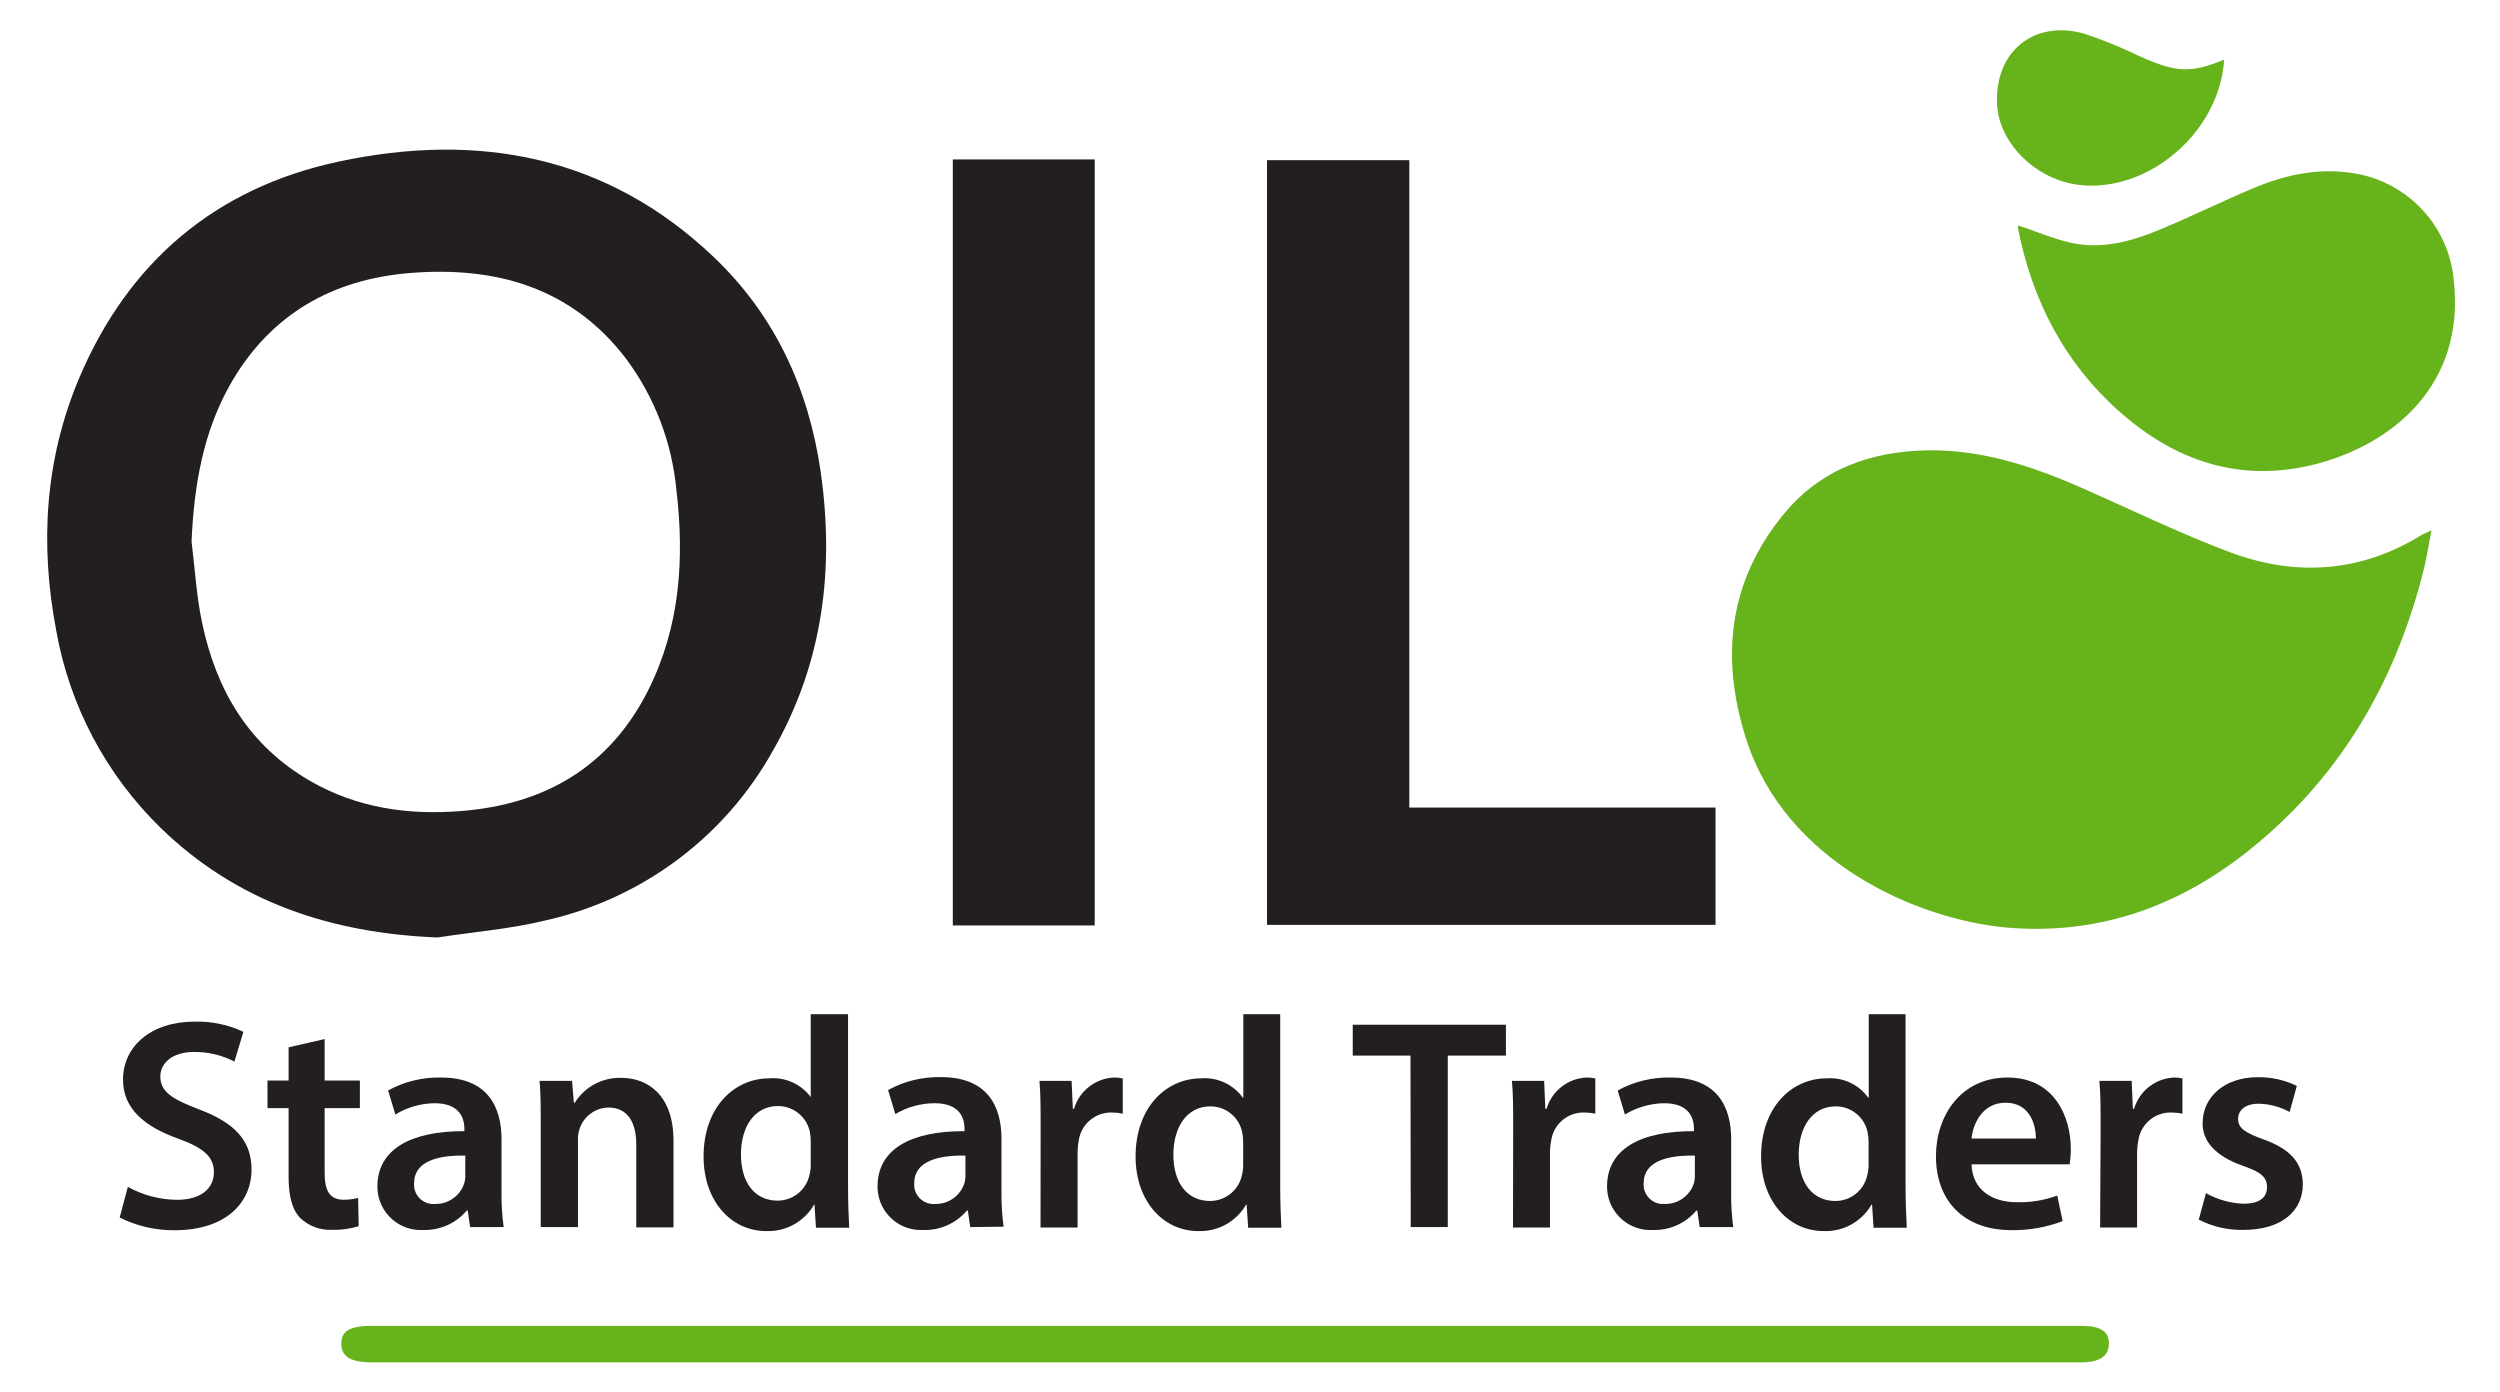
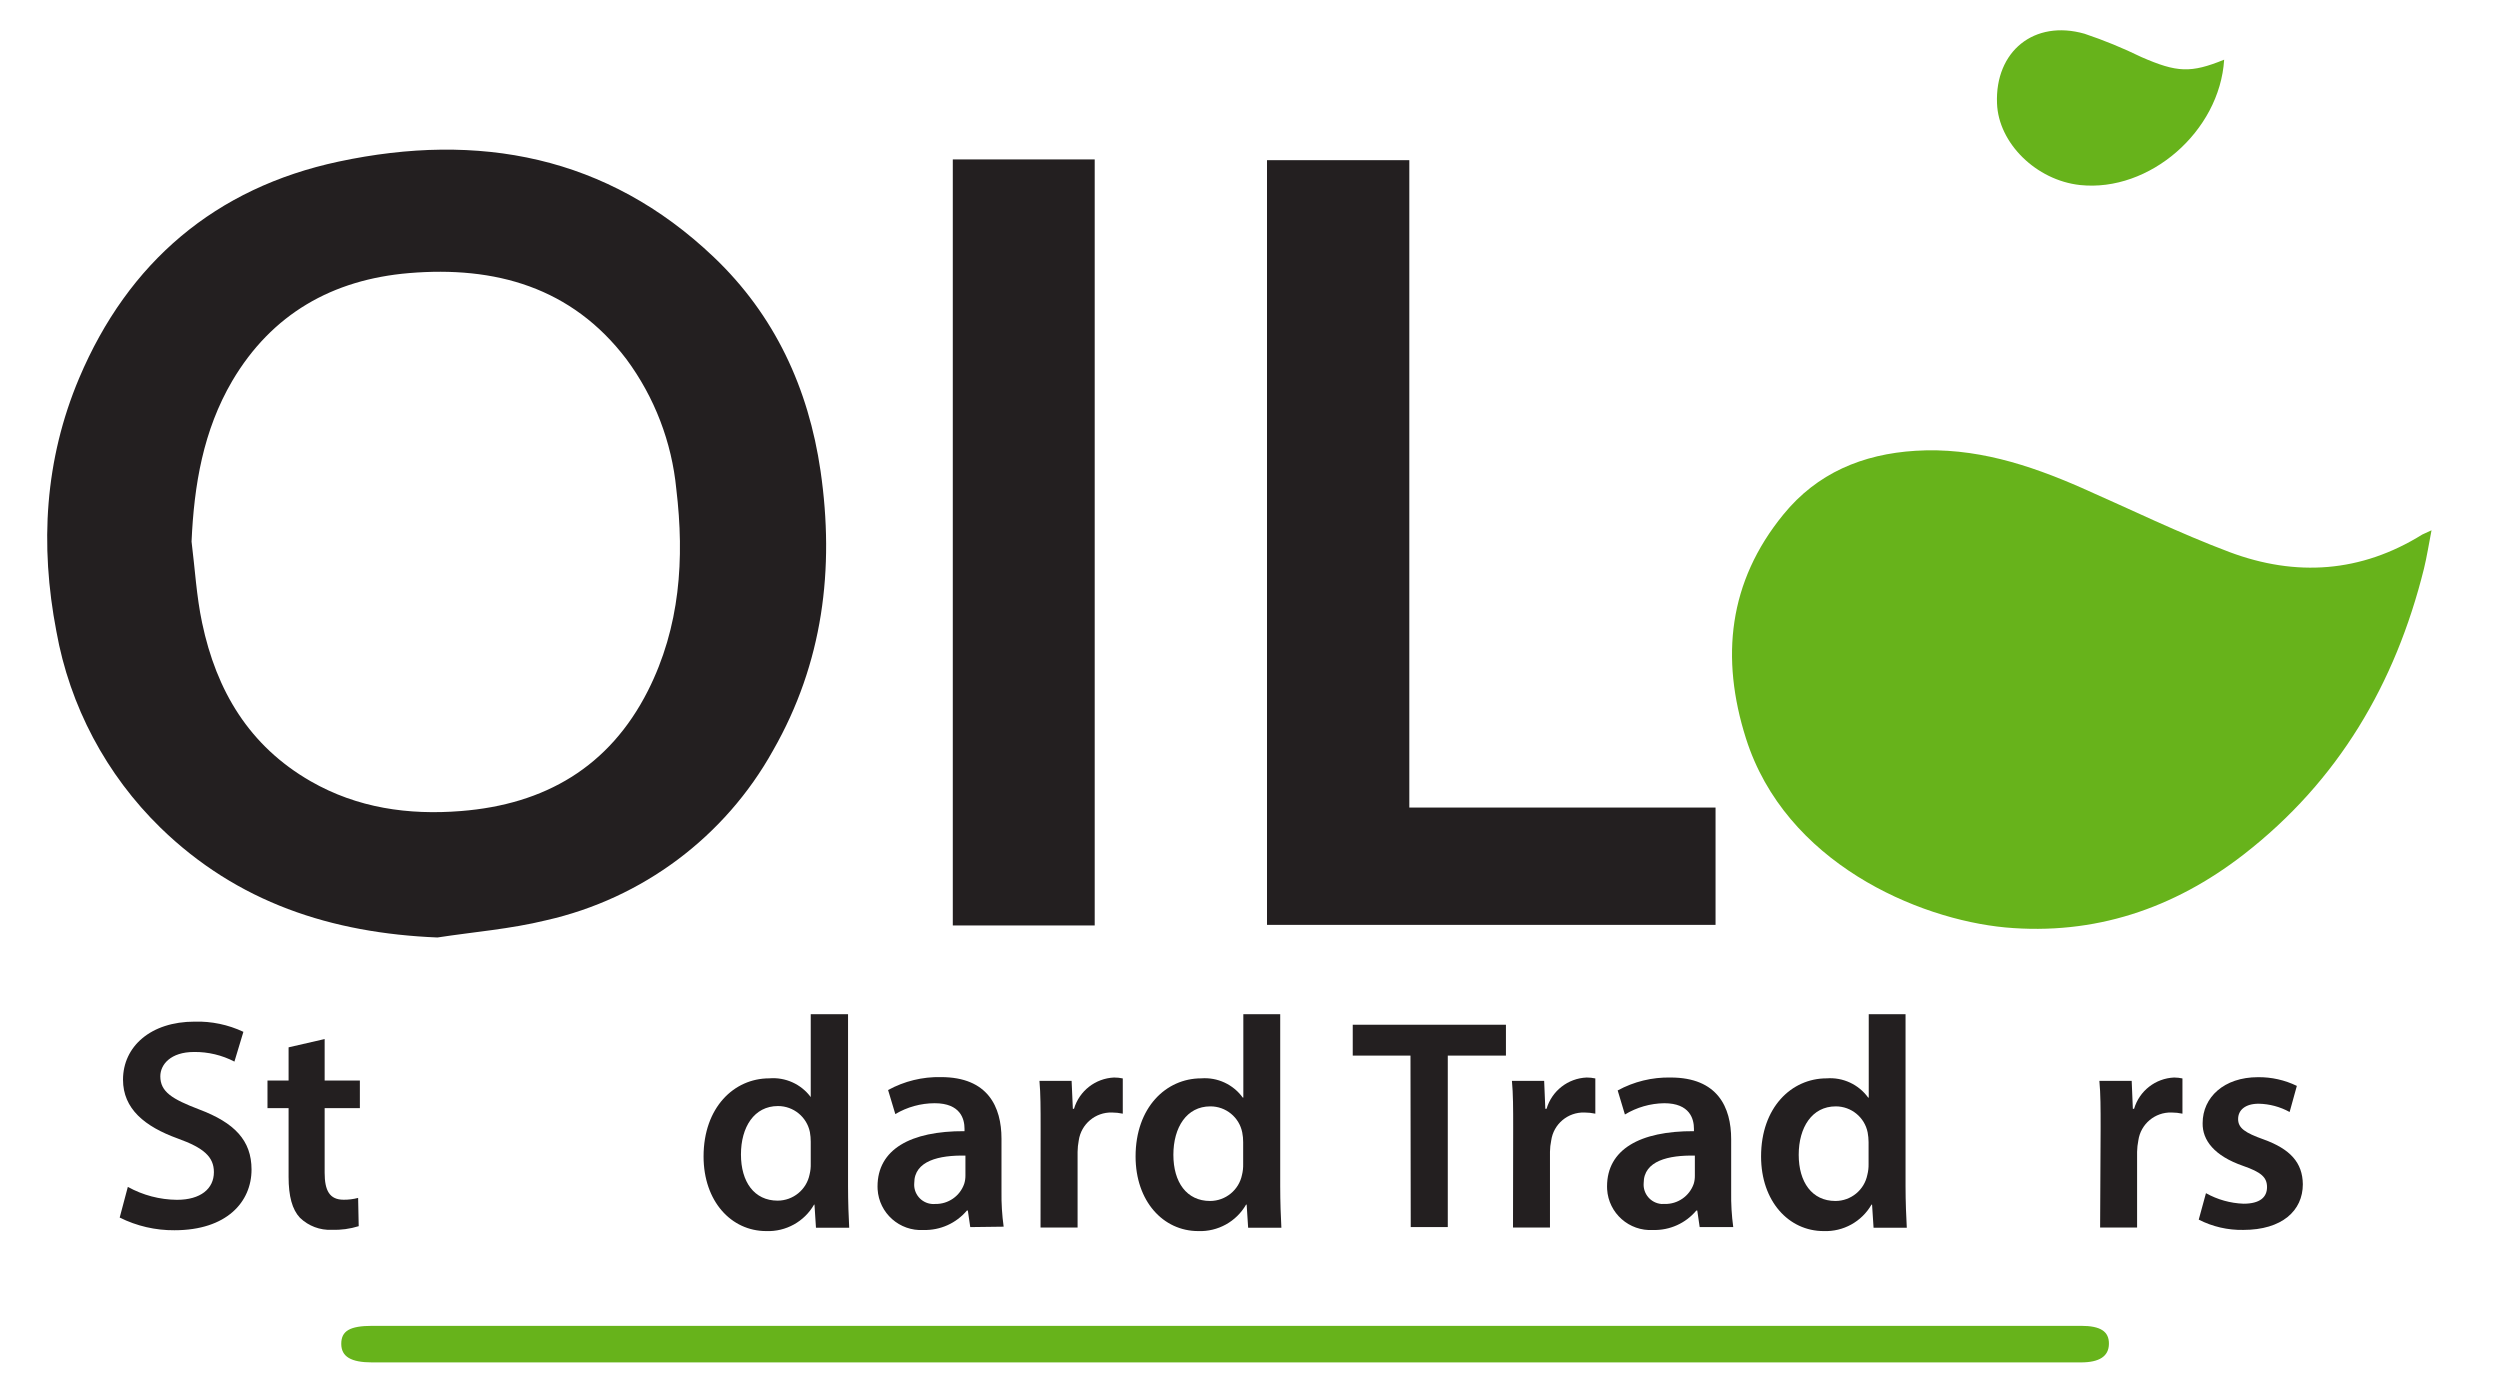
<svg xmlns="http://www.w3.org/2000/svg" width="948" height="528" xml:space="preserve" overflow="hidden">
  <g transform="translate(-185 -96)">
    <g>
      <g>
        <g>
          <g>
            <path d="M163.711 354.492C123.624 352.857 87.971 341.224 58.919 312.896 38.336 292.785 24.551 266.743 19.493 238.414 13.205 205.652 15.06 173.363 28.108 142.394 46.689 98.377 79.702 70.238 126.328 60.272 179.148 48.984 227.912 57.976 268.282 96.491 291.359 118.499 304.124 146.23 308.683 177.576 314.059 214.739 309.595 250.455 290.731 283.531 272.576 316.285 241.303 339.734 204.772 347.984 191.347 351.285 177.419 352.385 163.711 354.492ZM70.647 204.363C71.936 214.644 72.502 225.083 74.64 235.175 80.048 260.956 92.467 281.864 115.733 295.258 133.402 305.413 152.707 308.149 172.64 306.545 204.363 304.03 228.761 289.819 243.35 260.956 255.549 236.747 257.246 210.903 254.102 184.493 252.394 166.665 245.873 149.636 235.238 135.226 214.487 107.841 185.499 99.824 152.927 102.559 123.939 105.011 101.018 118.059 86.053 143.432 75.049 162.233 71.59 182.952 70.647 204.363Z" fill="#231F20" fill-rule="nonzero" fill-opacity="1" transform="matrix(1.002 0 0 1 186.849 97)" />
            <path d="M918.346 200.087C917.246 205.778 916.554 210.274 915.485 214.644 904.67 258.284 883.039 295.195 847.259 323.02 820.755 343.613 790.666 353.737 757.056 350.688 723.824 347.544 673.802 326.101 658.899 279.003 649.215 248.412 652.265 219.612 673.047 194.114 685.812 178.394 703.01 171.194 723.069 169.936 745.361 168.553 765.797 175.124 785.95 183.99 804.563 192.196 822.893 201.188 841.914 208.356 867.067 217.789 891.653 216.154 914.856 201.691 915.297 201.439 915.988 201.219 918.346 200.087Z" fill="#67B31B" fill-rule="nonzero" fill-opacity="1" transform="matrix(1.002 0 0 1 186.849 97)" />
            <path d="M477.644 349.713 477.644 59.737 531.502 59.737 531.502 305.225 647.392 305.225 647.392 349.713Z" fill="#231F20" fill-rule="nonzero" fill-opacity="1" transform="matrix(1.002 0 0 1 186.849 97)" />
            <path d="M412.437 349.933 358.736 349.933 358.736 59.454 412.437 59.454Z" fill="#231F20" fill-rule="nonzero" fill-opacity="1" transform="matrix(1.002 0 0 1 186.849 97)" />
-             <path d="M762.024 84.512C768.815 86.807 775.103 89.511 781.706 91.02 793.559 93.724 804.877 90.517 815.724 85.99 827.326 81.148 838.645 75.552 850.309 70.615 863.86 64.799 877.914 62.001 892.565 65.428 911.106 69.983 924.776 85.705 926.709 104.697 931.488 145.35 903.003 167.389 875.336 174.778 846.568 182.481 821.51 174.118 799.878 154.75 779.096 136.169 767.149 112.526 761.804 85.392 761.71 85.078 761.961 84.889 762.024 84.512Z" fill="#67B31B" fill-rule="nonzero" fill-opacity="1" transform="matrix(1.002 0 0 1 186.849 97)" />
            <path d="M461.201 515.625 138.967 515.625C130.95 515.625 127.303 513.424 127.303 508.582 127.303 503.74 130.447 501.759 139.061 501.759L785.73 501.759C793.119 501.759 796.326 503.897 796.263 508.613 796.2 513.329 792.647 515.625 785.636 515.625Z" fill="#67B31B" fill-rule="nonzero" fill-opacity="1" transform="matrix(1.002 0 0 1 186.849 97)" />
            <path d="M839.871 21.631C838.173 48.89 811.574 71.936 785.353 69.169 768.752 67.377 754.447 53.292 753.912 38.2 753.126 18.456 767.966 6.351 787.019 11.79 794.373 14.265 801.554 17.216 808.525 20.625 822.044 26.536 827.232 26.787 839.871 21.631Z" fill="#67B31B" fill-rule="nonzero" fill-opacity="1" transform="matrix(1.002 0 0 1 186.849 97)" />
            <path d="M46.532 449.065C52.22 452.225 58.607 453.91 65.113 453.97 74.105 453.97 79.104 449.757 79.104 443.469 79.104 437.684 75.237 434.257 65.459 430.735 52.883 426.176 44.708 419.448 44.708 408.412 44.708 395.836 55.21 386.404 71.81 386.404 78.181 386.225 84.504 387.548 90.266 390.271L86.87 401.558C82.155 399.103 76.906 397.848 71.59 397.911 62.724 397.911 58.825 402.69 58.825 407.123 58.825 413.034 63.29 415.77 73.539 419.7 86.87 424.73 93.347 431.427 93.347 442.494 93.347 454.787 83.915 465.508 64.202 465.508 57.002 465.568 49.891 463.918 43.451 460.698Z" fill="#231F20" fill-rule="nonzero" fill-opacity="1" transform="matrix(1.002 0 0 1 186.849 97)" />
            <path d="M121.015 393.007 121.015 408.727 134.345 408.727 134.345 419.197 121.015 419.197 121.015 443.689C121.015 450.417 122.838 453.938 128.214 453.938 130.061 453.954 131.901 453.721 133.685 453.247L133.905 463.968C130.62 464.99 127.188 465.458 123.75 465.351 119.27 465.556 114.904 463.905 111.677 460.792 108.721 457.648 107.369 452.586 107.369 445.292L107.369 419.197 99.383 419.197 99.383 408.727 107.369 408.727 107.369 396.151Z" fill="#231F20" fill-rule="nonzero" fill-opacity="1" transform="matrix(1.002 0 0 1 186.849 97)" />
-             <path d="M176.067 464.314 175.155 458.026 174.809 458.026C170.75 462.861 164.708 465.581 158.397 465.414 149.332 465.952 141.547 459.041 141.008 449.974 140.987 449.618 140.977 449.263 140.979 448.908 140.979 434.885 153.556 427.843 173.898 427.937L173.898 427.025C173.898 423.378 172.42 417.342 162.61 417.342 157.37 417.414 152.245 418.888 147.77 421.617L145.035 412.5C151.163 409.129 158.071 407.438 165.063 407.595 182.827 407.595 187.951 418.882 187.951 430.955L187.951 450.983C187.889 455.441 188.162 459.896 188.769 464.314ZM174.243 437.212C164.34 436.992 154.876 439.161 154.876 447.587 154.512 451.618 157.484 455.177 161.513 455.542 161.952 455.583 162.393 455.583 162.83 455.542 167.739 455.639 172.154 452.568 173.772 447.933 174.095 446.918 174.254 445.855 174.243 444.789Z" fill="#231F20" fill-rule="nonzero" fill-opacity="1" transform="matrix(1.002 0 0 1 186.849 97)" />
-             <path d="M202.791 425.359C202.791 419.071 202.791 413.632 202.351 408.853L214.644 408.853 215.336 417.153 215.682 417.153C219.458 411.088 226.179 407.494 233.32 407.721 243.004 407.721 253.033 414.009 253.033 431.521L253.033 464.439 238.948 464.439 238.948 432.999C238.948 425.013 235.993 418.976 228.353 418.976 223.338 419.105 218.957 422.4 217.443 427.182 217.001 428.66 216.81 430.201 216.877 431.741L216.877 464.314 202.791 464.314Z" fill="#231F20" fill-rule="nonzero" fill-opacity="1" transform="matrix(1.002 0 0 1 186.849 97)" />
            <path d="M319.09 383.574 319.09 448.845C319.09 454.536 319.31 460.698 319.53 464.565L306.954 464.565 306.388 455.793 306.231 455.793C302.534 462.248 295.555 466.115 288.121 465.823 274.885 465.823 264.415 454.536 264.415 437.526 264.415 418.976 275.922 407.909 289.253 407.909 295.371 407.391 301.32 410.082 304.973 415.015L304.973 383.574ZM304.973 431.961C304.977 430.738 304.871 429.518 304.659 428.314 303.506 422.561 298.455 418.417 292.586 418.411 283.562 418.411 278.563 426.396 278.563 436.772 278.563 447.147 283.562 454.284 292.46 454.284 298.325 454.265 303.369 450.128 304.533 444.38 304.873 443.003 305.022 441.585 304.973 440.167Z" fill="#231F20" fill-rule="nonzero" fill-opacity="1" transform="matrix(1.002 0 0 1 186.849 97)" />
            <path d="M365.339 464.314 364.427 458.026 364.081 458.026C360.022 462.861 353.979 465.581 347.669 465.414 338.605 465.952 330.817 459.041 330.28 449.974 330.258 449.618 330.248 449.263 330.251 448.908 330.251 434.885 342.67 427.843 363.17 427.937L363.17 427.025C363.17 423.378 361.692 417.342 351.882 417.342 346.635 417.354 341.488 418.775 336.98 421.46L334.244 412.342C340.372 408.972 347.279 407.281 354.272 407.438 372.036 407.438 377.161 418.725 377.161 430.798L377.161 450.826C377.098 455.284 377.371 459.739 377.978 464.156ZM363.515 437.212C353.612 436.992 344.148 439.161 344.148 447.587 343.783 451.618 346.758 455.177 350.785 455.542 351.222 455.583 351.665 455.583 352.102 455.542 357.01 455.639 361.428 452.568 363.044 447.933 363.368 446.918 363.525 445.855 363.515 444.789Z" fill="#231F20" fill-rule="nonzero" fill-opacity="1" transform="matrix(1.002 0 0 1 186.849 97)" />
            <path d="M391.969 426.742C391.969 419.228 391.969 413.852 391.529 408.853L403.696 408.853 404.168 419.448 404.608 419.448C406.614 412.669 412.701 407.909 419.762 407.595 420.872 407.589 421.979 407.705 423.064 407.941L423.064 421.303C421.721 421.017 420.35 420.869 418.976 420.863 412.701 420.687 407.293 425.246 406.4 431.458 406.13 432.879 405.982 434.319 405.96 435.766L405.96 464.471 391.938 464.471Z" fill="#231F20" fill-rule="nonzero" fill-opacity="1" transform="matrix(1.002 0 0 1 186.849 97)" />
-             <path d="M482.643 383.574 482.643 448.845C482.643 454.536 482.864 460.698 483.084 464.565L470.507 464.565 469.942 455.793 469.721 455.793C466.021 462.245 459.044 466.109 451.612 465.823 438.375 465.823 427.906 454.536 427.906 437.526 427.906 418.976 439.413 407.909 452.744 407.909 458.896 407.441 464.848 410.201 468.464 415.204L468.684 415.204 468.684 383.574ZM468.621 432.087C468.63 430.864 468.514 429.641 468.275 428.44 467.143 422.671 462.081 418.517 456.202 418.536 447.21 418.536 442.211 426.522 442.211 436.898 442.211 447.273 447.21 454.41 456.108 454.41 461.971 454.391 467.018 450.253 468.181 444.506 468.511 443.17 468.659 441.796 468.621 440.419Z" fill="#231F20" fill-rule="nonzero" fill-opacity="1" transform="matrix(1.002 0 0 1 186.849 97)" />
+             <path d="M482.643 383.574 482.643 448.845C482.643 454.536 482.864 460.698 483.084 464.565L470.507 464.565 469.942 455.793 469.721 455.793C466.021 462.245 459.044 466.109 451.612 465.823 438.375 465.823 427.906 454.536 427.906 437.526 427.906 418.976 439.413 407.909 452.744 407.909 458.896 407.441 464.848 410.201 468.464 415.204L468.684 415.204 468.684 383.574ZM468.621 432.087C468.63 430.864 468.514 429.641 468.275 428.44 467.143 422.671 462.081 418.517 456.202 418.536 447.21 418.536 442.211 426.522 442.211 436.898 442.211 447.273 447.21 454.41 456.108 454.41 461.971 454.391 467.018 450.253 468.181 444.506 468.511 443.17 468.659 441.796 468.621 440.419" fill="#231F20" fill-rule="nonzero" fill-opacity="1" transform="matrix(1.002 0 0 1 186.849 97)" />
            <path d="M531.942 399.295 510.091 399.295 510.091 387.567 568.067 387.567 568.067 399.295 546.059 399.295 546.059 464.314 532.037 464.314Z" fill="#231F20" fill-rule="nonzero" fill-opacity="1" transform="matrix(1.002 0 0 1 186.849 97)" />
            <path d="M570.803 426.742C570.803 419.228 570.803 413.852 570.331 408.853L582.53 408.853 582.97 419.448 583.442 419.448C585.438 412.663 591.528 407.9 598.596 407.595 599.706 407.592 600.813 407.708 601.897 407.941L601.897 421.303C600.542 421.017 599.162 420.869 597.779 420.863 591.5 420.674 586.08 425.236 585.203 431.458 584.904 432.876 584.747 434.319 584.731 435.766L584.731 464.471 570.74 464.471Z" fill="#231F20" fill-rule="nonzero" fill-opacity="1" transform="matrix(1.002 0 0 1 186.849 97)" />
            <path d="M641.387 464.314 640.475 458.026 640.129 458.026C636.089 462.867 630.052 465.59 623.749 465.414 614.684 465.952 606.896 459.041 606.359 449.974 606.337 449.618 606.327 449.263 606.331 448.908 606.331 434.885 618.718 427.843 639.217 427.937L639.217 427.025C639.217 423.378 637.74 417.342 627.962 417.342 622.711 417.417 617.58 418.895 613.09 421.617L610.355 412.5C616.495 409.136 623.412 407.444 630.414 407.595 648.178 407.595 653.303 418.882 653.303 430.955L653.303 450.983C653.23 455.441 653.494 459.896 654.089 464.314ZM639.563 437.212C629.659 436.992 620.196 439.161 620.196 447.587 619.85 451.637 622.852 455.199 626.899 455.545 627.327 455.579 627.754 455.579 628.182 455.542 633.09 455.639 637.507 452.568 639.123 447.933 639.437 446.914 639.585 445.855 639.563 444.789Z" fill="#231F20" fill-rule="nonzero" fill-opacity="1" transform="matrix(1.002 0 0 1 186.849 97)" />
            <path d="M719.296 383.574 719.296 448.845C719.296 454.536 719.548 460.698 719.768 464.565L707.192 464.565 706.626 455.793 706.406 455.793C702.708 462.248 695.729 466.115 688.296 465.823 675.091 465.823 664.621 454.536 664.621 437.526 664.621 418.976 676.097 407.909 689.428 407.909 695.581 407.441 701.532 410.201 705.148 415.204L705.368 415.204 705.368 383.574ZM705.305 432.087C705.299 430.864 705.183 429.644 704.959 428.44 703.818 422.677 698.759 418.53 692.886 418.536 683.894 418.536 678.864 426.522 678.864 436.898 678.864 447.273 683.894 454.41 692.76 454.41 698.63 454.404 703.68 450.26 704.834 444.506 705.173 443.17 705.334 441.796 705.305 440.419Z" fill="#231F20" fill-rule="nonzero" fill-opacity="1" transform="matrix(1.002 0 0 1 186.849 97)" />
-             <path d="M744.26 440.513C744.606 450.543 752.466 454.882 761.332 454.882 766.57 455.023 771.786 454.171 776.707 452.366L778.75 462.05C772.579 464.399 766.017 465.562 759.414 465.477 741.399 465.477 730.804 454.41 730.804 437.432 730.804 422.058 740.236 407.595 757.905 407.595 775.575 407.595 781.832 422.403 781.832 434.602 781.85 436.58 781.703 438.558 781.391 440.513ZM768.627 430.735C768.627 425.61 766.457 417.153 757.119 417.153 748.473 417.153 744.826 425.013 744.26 430.735Z" fill="#231F20" fill-rule="nonzero" fill-opacity="1" transform="matrix(1.002 0 0 1 186.849 97)" />
            <path d="M793.119 426.742C793.119 419.228 793.119 413.852 792.647 408.853L804.877 408.853 805.318 419.448 805.789 419.448C807.786 412.663 813.876 407.9 820.943 407.595 822 407.601 823.053 407.718 824.088 407.941L824.088 421.303C822.732 421.014 821.352 420.866 819.969 420.863 813.69 420.674 808.27 425.236 807.393 431.458 807.11 432.876 806.953 434.319 806.921 435.766L806.921 464.471 792.93 464.471Z" fill="#231F20" fill-rule="nonzero" fill-opacity="1" transform="matrix(1.002 0 0 1 186.849 97)" />
            <path d="M832.985 451.454C837.34 453.894 842.21 455.262 847.196 455.447 853.484 455.447 856.094 452.932 856.094 449.159 856.094 445.386 853.83 443.469 846.976 441.079 836.161 437.306 831.602 431.395 831.728 424.887 831.728 415.109 839.808 407.469 852.667 407.469 857.76 407.413 862.8 408.544 867.381 410.77L864.646 420.674C861.052 418.684 857.025 417.606 852.919 417.53 847.888 417.53 845.153 419.92 845.153 423.347 845.153 426.774 847.794 428.566 854.836 431.081 864.866 434.728 869.551 439.853 869.645 448.059 869.645 458.088 861.785 465.383 847.102 465.383 841.248 465.493 835.46 464.153 830.25 461.484Z" fill="#231F20" fill-rule="nonzero" fill-opacity="1" transform="matrix(1.002 0 0 1 186.849 97)" />
          </g>
        </g>
      </g>
    </g>
  </g>
</svg>